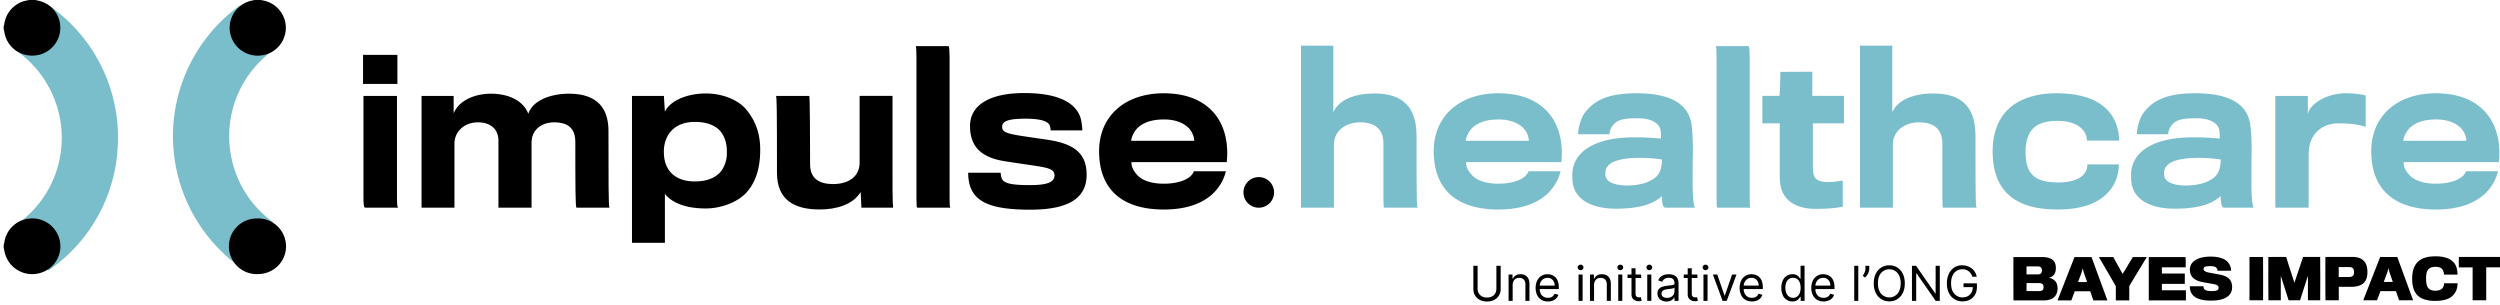
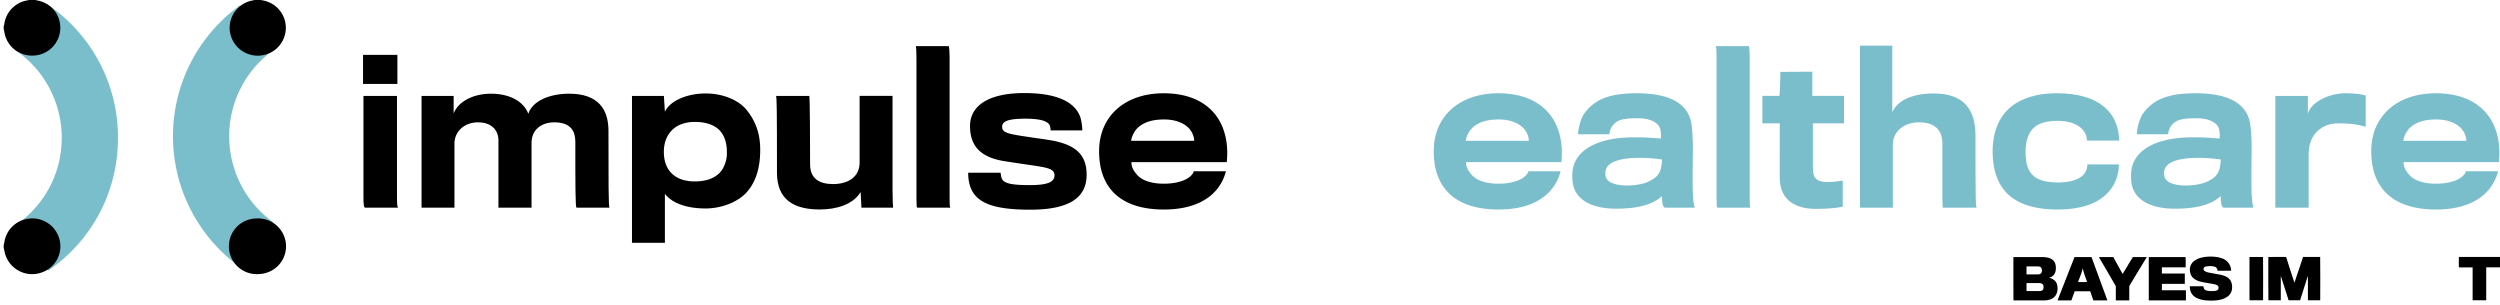
<svg xmlns="http://www.w3.org/2000/svg" width="673" height="82" viewBox="0 0 673 82" fill="none">
  <g clip-path="url(#clip0_2043_203)">
    <path d="M12.96 72.85 4.34 60.52a28.34 28.34 0 0 0 12.28-23.44c0-9.41-4.7-18.4-12.59-23.64L12.48 1A43.2 43.2 0 0 1 31.76 37.1c0 14.56-7.03 27.7-18.8 35.76Z" fill="#7ABECC" />
    <path d="M64.65 71.92a43.4 43.4 0 0 1-.08-70.45l8.9 12.12A28.44 28.44 0 0 0 61.7 36.67c0 9.16 4.41 17.83 11.8 23.11l-8.86 12.14Z" fill="#7ABECC" />
    <path d="M.99 65.96c.06-.24.14-.47.17-.7a7.52 7.52 0 0 1 6.42-6.38 7.55 7.55 0 0 1 8.57 6.2c.7 4.2-2.18 8-6.35 8.63a7.58 7.58 0 0 1-8.6-6.08c-.06-.32-.14-.63-.21-.95v-.72Z" fill="black" />
    <path d="m9.5 0 .74.16c3.09.66 5.4 3.01 5.9 6.1a7.5 7.5 0 0 1-6.05 8.58c-4 .74-7.8-1.66-8.78-5.54-.1-.4-.16-.83-.24-1.24-.01-.07-.05-.13-.08-.2v-.72c.06-.23.14-.46.17-.7A7.5 7.5 0 0 1 7 .17L7.85 0h1.64Z" fill="black" />
    <path d="m70.22 0 .84.17a7.49 7.49 0 0 1 .14 14.6 7.58 7.58 0 0 1-9.34-6.49A7.5 7.5 0 0 1 68.01.12l.56-.12h1.65Z" fill="black" />
    <path d="M69.4 58.8A7.52 7.52 0 0 1 77 66.3c0 4.19-3.4 7.51-7.67 7.49a7.49 7.49 0 1 1 .09-14.97Z" fill="black" />
    <path d="M106.98 22.59h-9.25v-7.82h9.25v7.82Zm.22 33.31h-8.92c-.33-.1-.44-.7-.44-3.17V25.82h9.03v26.8c0 2.46.05 3.12.33 3.28Z" fill="black" />
    <path d="M155.2 55.9c-.32 0-.32-6.29-.32-17.67 0-2.78-1.1-5.3-5.67-5.3-3.42 0-6.12 1.97-6.12 5.52V55.9h-8.91V37.85c0-3-2.04-4.92-5.51-4.92-3.9 0-6.33 2.73-6.33 5.63V55.9h-8.86V25.82h8.64v4.7c1.32-3.34 5.45-5.3 10.07-5.3 4.63 0 8.65 1.8 10.03 5.4 1.15-3.5 5.78-5.4 11-5.4 7.72 0 10.58 4.1 10.58 10 0 13.46 0 20.4.27 20.68h-8.86Z" fill="black" />
    <path d="M204.65 40.31c0 4.98-1.21 8.65-3.53 11.33-2.25 2.62-6.71 4.48-11.17 4.48s-8.76-1.1-10.96-3.94v13.19h-8.86V25.82h8.59l.27 4.27c1.1-2.52 5.23-4.93 11.07-4.93 4.46 0 8.86 1.75 11.06 4.6 2.1 2.68 3.53 5.9 3.53 10.55Zm-8.98.55c0-2.46-.66-4.54-2.2-6.02-1.38-1.25-3.47-2.02-6.44-2.02-2.37 0-4.3.66-5.67 1.8-1.76 1.48-2.65 3.67-2.65 6.24 0 2.4.67 4.37 2.04 5.74 1.38 1.42 3.47 2.24 6.28 2.24 3.47 0 5.89-1.09 7.27-3a8.3 8.3 0 0 0 1.37-4.98Z" fill="black" />
    <path d="m231.9 55.9-.22-4.21c-2.03 3.4-6.55 4.7-11 4.7-6.9 0-11.52-2.57-11.52-9.9 0-17.45-.05-20.45-.27-20.67h8.97c.17 0 .22 12.9.22 18.43 0 4 2.7 5.3 6.17 5.3 4.4 0 7.16-2.18 7.16-5.74v-18h8.86V51.2c0 2.73.11 4.43.16 4.7h-8.53Z" fill="black" />
    <path d="M255.85 55.9h-8.92c-.16-.1-.22-.49-.22-2.46V15.75c0-1.53-.05-2.84-.16-3.33h8.86c.11.43.22 1.47.22 2.84v37.85c0 1.59 0 2.52.22 2.8Z" fill="black" />
    <path d="M292.52 47.04c0 6.24-4.74 9.41-15.2 9.41-10.46 0-15.08-2.03-16.35-6.95a12.2 12.2 0 0 1-.33-3h8.75c0 .38.06.92.28 1.53.55 1.42 2.86 1.8 7.65 1.8 4.8 0 6.55-.88 6.55-2.63s-1.81-2.07-6.27-2.73c-1.16-.16-4.8-.71-6.6-.99-6.67-.93-9.87-3.82-9.87-9.57 0-5.36 4.85-8.86 14.6-8.86 8.3 0 13.54 2.14 15.08 6.46.39 1.15.55 3 .55 3.6h-8.53c0-.32-.11-1.25-.39-1.63-.6-.82-2.2-1.53-6.39-1.53-4.84 0-6.27.76-6.27 2.18 0 1.32.94 1.8 5.23 2.46 1.76.28 6 .88 7.05 1.04 7.26 1.1 10.46 3.78 10.46 9.41Z" fill="black" />
    <path d="M330.01 46.11a12.32 12.32 0 0 1-5.5 7.55c-2.65 1.7-6.33 2.74-11.24 2.74-6.71 0-12.16-1.97-15.08-6.57-1.49-2.35-2.31-5.36-2.31-9.13 0-3.45.94-6.51 2.64-8.92 2.92-4.21 8.15-6.67 14.76-6.67 6.94 0 11.67 2.51 14.37 6.4 2.25 3.28 3.08 7.6 2.59 12.14h-25.66c0 1.37.6 2.4 1.65 3.55 1.27 1.37 3.75 2.25 7.05 2.25 2.48 0 4.3-.44 5.56-.99 1.6-.7 2.37-1.7 2.53-2.35h8.65Zm-8.53-8.2c0-.88-.39-2.3-1.49-3.45-1.26-1.26-3.36-2.3-6.66-2.3-3.3 0-5.45.82-6.94 2.14-1.04.93-1.87 2.73-1.87 3.6h16.96Z" fill="black" />
-     <path d="M381.72 55.9h-9.09c-.27 0-.21-.54-.21-17.28 0-3.45-1.88-5.69-6.28-5.69-4.13 0-7.05 2.52-7.05 5.9V55.9h-8.86V12.3h8.7v17.9c1.43-3.23 5.5-5.04 11.12-5.04 7.76 0 11.28 3.88 11.28 11.38 0 19.09.06 19.3.4 19.36h-.01Z" fill="#7ABECC" />
    <path d="M420.1 46.11a12.32 12.32 0 0 1-5.51 7.55c-2.65 1.7-6.33 2.74-11.23 2.74-6.72 0-12.17-1.97-15.09-6.57-1.49-2.35-2.31-5.36-2.31-9.13 0-3.45.94-6.51 2.64-8.92 2.92-4.21 8.15-6.67 14.76-6.67 6.94 0 11.67 2.51 14.37 6.4 2.25 3.28 3.08 7.6 2.58 12.14h-25.65c0 1.37.6 2.4 1.65 3.55 1.27 1.37 3.75 2.25 7.05 2.25 2.48 0 4.3-.44 5.56-.99 1.6-.7 2.37-1.7 2.53-2.35h8.65Zm-8.54-8.2c0-.88-.39-2.3-1.49-3.45-1.26-1.26-3.36-2.3-6.66-2.3-3.3 0-5.45.82-6.94 2.14-1.04.93-1.87 2.73-1.87 3.6h16.96Z" fill="#7ABECC" />
    <path d="M456.27 55.9h-7.99c-.44 0-.88-.6-.88-3.12-2.25 2.08-5.94 3.4-12.33 3.4-7 0-11.5-2.69-11.78-7.77 0-.39-.06-1.31 0-1.97.33-4.98 5-9.2 15.63-9.46 2.54-.06 5.23.05 8.2.32 0-.6.06-1.3-.1-2.24-.33-1.97-2.6-3.23-6.22-3.23-3.03 0-5.01.28-6.11 1.37a4.25 4.25 0 0 0-1.44 2.95h-8.42c0-1.64.72-4.32 1.76-5.74 2.92-3.94 7.27-5.3 14.04-5.3 9.25 0 13.87 3 14.7 8.25.28 1.54.44 5.53.39 8-.06 1.85-.06 5.73-.06 8.03 0 2.52.17 5.8.6 6.51Zm-8.87-12.96a41.07 41.07 0 0 0-5.56-.44c-2.1 0-5.06.05-7.38 1.04-1.43.6-2.3 1.7-2.3 3 0 .88.1 1.37.7 2.03.83.88 2.93 1.37 5.13 1.37 1.87 0 4.35-.33 5.89-1.1 1.38-.7 2.7-1.47 3.2-3.39.27-.98.32-2.08.32-2.51Z" fill="#7ABECC" />
    <path d="M471.24 55.9h-8.92c-.16-.1-.22-.49-.22-2.46V15.75c0-1.53-.05-2.84-.16-3.33h8.86c.11.43.22 1.47.22 2.84v37.85c0 1.59 0 2.52.22 2.8Z" fill="#7ABECC" />
    <path d="M496.4 33.2h-8.37v12.1c0 2.89 1.21 3.71 4.13 3.71 1.21 0 2.97-.22 3.91-.38v7c-1.54.38-4.24.6-7.27.6-4.95 0-9.69-1.97-9.69-8.42V33.2h-4.68v-7.4H479c.22-.7.28-6.45.28-6.45l8.59-.05v6.5h8.53v7.4Z" fill="#7ABECC" />
    <path d="M532.19 55.9h-9.09c-.27 0-.22-.54-.22-17.28 0-3.45-1.87-5.69-6.27-5.69-4.13 0-7.05 2.52-7.05 5.9V55.9h-8.86V12.3h8.7v17.9c1.43-3.23 5.5-5.04 11.12-5.04 7.76 0 11.28 3.88 11.28 11.38 0 19.09.06 19.3.39 19.36Z" fill="#7ABECC" />
    <path d="M570.45 37.85h-8.64c0-1.04-.39-2.13-1.27-3.06-1.15-1.26-3.3-2.25-6.66-2.25-2.92 0-5.12.6-6.55 2.03-1.43 1.42-2.04 3.66-2.04 6.23 0 2.8.44 4.93 1.93 6.35 1.37 1.37 3.63 1.97 6.88 1.97s5.45-.82 6.6-1.91a4.14 4.14 0 0 0 1.22-2.96h8.47c0 2.8-.99 5.96-3.68 8.32-2.54 2.3-6.67 3.83-12.78 3.83-5.56 0-9.85-1.15-12.83-3.62-3.13-2.62-4.68-6.67-4.68-12.03 0-4.92 1.5-8.7 4.13-11.27 3.14-3.06 7.93-4.37 13.05-4.37 9.64 0 14.04 3.6 15.8 7.6a12.82 12.82 0 0 1 1.05 5.14Z" fill="#7ABECC" />
    <path d="M606.68 55.9h-7.98c-.44 0-.88-.6-.88-3.12-2.26 2.08-5.95 3.4-12.34 3.4-6.99 0-11.5-2.69-11.78-7.77 0-.39-.05-1.31 0-1.97.33-4.98 5.01-9.2 15.64-9.46 2.53-.06 5.23.05 8.2.32 0-.6.06-1.3-.1-2.24-.34-1.97-2.6-3.23-6.23-3.23-3.03 0-5 .28-6.11 1.37a4.26 4.26 0 0 0-1.43 2.95h-8.42c0-1.64.71-4.32 1.76-5.74 2.91-3.94 7.26-5.3 14.03-5.3 9.25 0 13.88 3 14.7 8.25.28 1.54.45 5.53.4 8-.06 1.85-.06 5.73-.06 8.03 0 2.52.16 5.8.6 6.51Zm-8.86-12.96a41.05 41.05 0 0 0-5.56-.44c-2.1 0-5.07.05-7.38 1.04-1.43.6-2.31 1.7-2.31 3 0 .88.1 1.37.71 2.03.83.88 2.92 1.37 5.12 1.37 1.87 0 4.35-.33 5.9-1.1 1.37-.7 2.7-1.47 3.19-3.39.27-.98.33-2.08.33-2.51Z" fill="#7ABECC" />
    <path d="M636.85 25.7v8.43c-2.1-.65-4.13-.93-7.27-.93-4.68 0-8.09 3-8.09 8.26V55.9h-8.97V25.82h8.75v4.86c.72-3.11 5.62-5.58 10.13-5.58 2.53 0 4.24.28 5.45.6Z" fill="#7ABECC" />
    <path d="M672.47 46.11a12.32 12.32 0 0 1-5.5 7.55c-2.65 1.7-6.33 2.74-11.23 2.74-6.72 0-12.17-1.97-15.09-6.57-1.49-2.35-2.31-5.36-2.31-9.13 0-3.45.93-6.51 2.64-8.92 2.92-4.21 8.15-6.67 14.76-6.67 6.94 0 11.67 2.51 14.37 6.4 2.25 3.28 3.08 7.6 2.59 12.14h-25.66c0 1.37.6 2.4 1.65 3.55 1.27 1.37 3.75 2.25 7.05 2.25 2.48 0 4.3-.44 5.56-.99 1.6-.7 2.37-1.7 2.53-2.35h8.65Zm-8.53-8.2c0-.88-.39-2.3-1.49-3.45-1.26-1.26-3.36-2.3-6.66-2.3-3.3 0-5.45.82-6.94 2.14-1.04.93-1.87 2.73-1.87 3.6h16.96Z" fill="#7ABECC" />
-     <path d="M338.66 55.91a4.12 4.12 0 1 0 0-8.23 4.12 4.12 0 0 0 0 8.23Z" fill="black" />
+     <path d="M338.66 55.91Z" fill="black" />
  </g>
-   <path d="M402.83 71.55h1.15v6.26a3.2 3.2 0 0 1-1.74 2.93c-.55.28-1.2.43-1.94.43s-1.38-.15-1.94-.44c-.55-.29-.97-.69-1.28-1.2-.3-.5-.45-1.08-.45-1.72v-6.26h1.14v6.16c0 .46.1.88.3 1.24.21.35.5.63.88.84.38.2.83.3 1.35.3.53 0 .98-.1 1.36-.3.38-.2.67-.49.87-.84.2-.36.3-.78.3-1.24v-6.16Zm4.38 5.18V81h-1.1v-7.1h1.06v1.12h.1c.16-.36.41-.65.75-.87.34-.22.78-.33 1.31-.33.48 0 .9.1 1.26.3.36.19.64.48.84.88.2.4.3.9.3 1.5V81h-1.09v-4.43c0-.56-.14-1-.43-1.3a1.54 1.54 0 0 0-1.2-.47c-.34 0-.65.07-.93.22-.27.15-.48.37-.64.66-.15.3-.23.64-.23 1.05Zm9.49 4.42c-.69 0-1.28-.15-1.77-.45-.5-.3-.88-.73-1.14-1.28a4.36 4.36 0 0 1-.4-1.91c0-.73.13-1.37.4-1.92a3 3 0 0 1 2.8-1.77c.36 0 .73.06 1.09.18a2.7 2.7 0 0 1 1.69 1.7c.17.44.26 1 .26 1.66v.46h-5.46v-.94h4.35c0-.4-.08-.75-.24-1.07a1.81 1.81 0 0 0-1.7-1.01c-.43 0-.8.1-1.12.32-.32.21-.56.49-.73.83-.17.34-.25.7-.25 1.1v.63c0 .53.1.99.28 1.36a2 2 0 0 0 .78.84c.33.2.71.29 1.15.29.3 0 .55-.04.78-.12.23-.08.44-.2.6-.37.17-.17.3-.37.4-.62l1.05.3c-.11.35-.3.67-.56.94-.26.27-.58.48-.97.63a3.6 3.6 0 0 1-1.3.22Zm8.24-.15v-7.1h1.1V81h-1.1Zm.56-8.27a.77.77 0 0 1-.55-.22.7.7 0 0 1-.23-.52c0-.2.08-.38.23-.52a.77.77 0 0 1 .55-.22c.21 0 .4.07.54.22.16.14.23.32.23.52s-.07.38-.23.52a.76.76 0 0 1-.54.22Zm3.62 4V81h-1.1v-7.1h1.06v1.12h.1c.16-.36.41-.65.75-.87.34-.22.78-.33 1.31-.33.48 0 .9.1 1.26.3.36.19.64.48.84.88.2.4.3.9.3 1.5V81h-1.09v-4.43c0-.56-.14-1-.43-1.3a1.54 1.54 0 0 0-1.2-.47c-.34 0-.65.07-.92.22s-.49.37-.65.66c-.15.3-.23.64-.23 1.05Zm6.51 4.27v-7.1h1.1V81h-1.1Zm.56-8.27a.78.78 0 0 1-.55-.22.7.7 0 0 1-.23-.52c0-.2.08-.38.23-.52a.78.78 0 0 1 .55-.22c.21 0 .4.07.54.22a.7.7 0 0 1 .23.52.7.7 0 0 1-.23.52.76.76 0 0 1-.54.22Zm5.61 1.18v.92h-3.67v-.92h3.67Zm-2.6-1.7h1.09v6.76c0 .3.04.54.13.7.1.14.21.24.35.3a1.94 1.94 0 0 0 .75.06l.19-.05.22.98a2.23 2.23 0 0 1-.81.13c-.3 0-.61-.06-.9-.2a1.8 1.8 0 0 1-.74-.6c-.19-.27-.28-.61-.28-1.03v-7.05Zm4.24 8.79v-7.1h1.1V81h-1.1Zm.56-8.27a.77.77 0 0 1-.55-.22.7.7 0 0 1-.23-.52c0-.2.07-.38.23-.52a.77.77 0 0 1 .55-.22c.2 0 .39.07.54.22.15.14.23.32.23.52s-.08.38-.23.52a.76.76 0 0 1-.55.22Zm4.61 8.44c-.45 0-.85-.09-1.22-.26a2.1 2.1 0 0 1-.87-.74 2.1 2.1 0 0 1-.33-1.18c0-.4.08-.74.24-1 .16-.25.38-.45.65-.6.26-.14.56-.24.88-.31.33-.08.66-.14.99-.18l1.04-.12c.27-.03.47-.09.6-.16.12-.07.18-.19.18-.37v-.03c0-.46-.12-.81-.37-1.06-.25-.26-.62-.38-1.12-.38-.52 0-.93.11-1.22.34-.3.23-.5.47-.63.73l-1.03-.37a2.48 2.48 0 0 1 1.75-1.52 4.22 4.22 0 0 1 1.88-.06c.3.05.58.16.86.33.28.16.51.41.7.75.18.34.27.78.27 1.35V81h-1.09v-.96h-.05a2.13 2.13 0 0 1-1.06.94c-.29.12-.63.19-1.05.19Zm.17-.98c.43 0 .8-.09 1.09-.26a1.73 1.73 0 0 0 .9-1.5v-1c-.04.06-.14.11-.3.16a5.1 5.1 0 0 1-1.12.2l-.46.05c-.28.04-.55.1-.8.18-.24.08-.43.2-.58.37a.93.93 0 0 0-.23.65c0 .38.14.67.42.86.29.2.65.29 1.08.29Zm8.16-6.28v.92h-3.68v-.92h3.68Zm-2.6-1.7h1.08v6.76c0 .3.05.54.13.7.1.14.21.24.36.3a1.92 1.92 0 0 0 .75.06l.18-.05.23.98a2.21 2.21 0 0 1-.82.13c-.3 0-.6-.06-.9-.2a1.8 1.8 0 0 1-.73-.6c-.2-.27-.29-.61-.29-1.03v-7.05Zm4.23 8.79v-7.1h1.1V81h-1.1Zm.56-8.27a.77.77 0 0 1-.55-.22.7.7 0 0 1-.23-.52c0-.2.08-.38.23-.52a.77.77 0 0 1 .55-.22c.21 0 .4.07.54.22.16.14.23.32.23.52s-.07.38-.23.52a.76.76 0 0 1-.54.22Zm8.33 1.18L464.83 81h-1.1l-2.63-7.1h1.19l1.95 5.66h.08l1.96-5.65h1.18Zm4.16 7.24c-.69 0-1.28-.15-1.77-.45-.5-.3-.88-.73-1.14-1.28a4.36 4.36 0 0 1-.4-1.91c0-.73.13-1.37.4-1.92a3 3 0 0 1 2.8-1.77c.36 0 .73.06 1.09.18a2.7 2.7 0 0 1 1.69 1.7c.17.44.26 1 .26 1.66v.46h-5.47v-.94h4.36c0-.4-.08-.75-.24-1.07a1.81 1.81 0 0 0-1.7-1.01c-.43 0-.8.1-1.12.32-.32.21-.56.49-.73.83-.17.34-.25.7-.25 1.1v.63c0 .53.1.99.28 1.36a2 2 0 0 0 .78.84c.33.2.72.29 1.16.29.28 0 .54-.04.77-.12.23-.08.44-.2.6-.37.17-.17.3-.37.4-.62l1.05.3c-.11.35-.3.67-.56.94-.26.27-.58.48-.97.63a3.6 3.6 0 0 1-1.3.22Zm10.92 0a2.77 2.77 0 0 1-2.63-1.72 4.61 4.61 0 0 1-.38-1.96c0-.74.13-1.39.39-1.94a2.81 2.81 0 0 1 2.64-1.72c.46 0 .83.08 1.1.24.26.15.47.32.61.51l.34.48h.1v-3.5h1.08V81h-1.05v-1.09h-.13l-.34.49c-.15.2-.36.37-.63.52-.28.15-.64.23-1.1.23Zm.15-.98c.44 0 .8-.11 1.1-.34.3-.23.54-.55.7-.96.15-.4.23-.88.23-1.42 0-.52-.08-.99-.23-1.39a1.82 1.82 0 0 0-1.8-1.27c-.46 0-.85.12-1.15.36-.3.23-.54.55-.7.96-.14.4-.22.85-.22 1.34 0 .5.08.97.23 1.38.16.41.39.74.7.98.3.24.68.36 1.14.36Zm8.22.98c-.68 0-1.27-.15-1.77-.45-.49-.3-.87-.73-1.14-1.28a4.36 4.36 0 0 1-.4-1.91c0-.73.14-1.37.4-1.92a3 3 0 0 1 2.8-1.77c.37 0 .74.06 1.1.18a2.7 2.7 0 0 1 1.69 1.7c.17.44.26 1 .26 1.66v.46h-5.47v-.94h4.36c0-.4-.08-.75-.24-1.07a1.81 1.81 0 0 0-1.7-1.01c-.43 0-.8.1-1.13.32-.31.21-.55.49-.72.83-.17.34-.25.7-.25 1.1v.63c0 .53.09.99.27 1.36.19.37.45.65.78.84.33.2.72.29 1.16.29.29 0 .55-.04.78-.12.23-.08.43-.2.6-.37.17-.17.3-.37.4-.62l1.05.3c-.11.35-.3.67-.56.94-.26.27-.59.48-.97.63a3.6 3.6 0 0 1-1.3.22Zm9.34-9.6V81h-1.09v-9.45h1.1Zm2.96 0v.83a3.34 3.34 0 0 1-1.16 2.33l-.6-.49c.2-.27.36-.56.5-.86.15-.3.22-.62.22-.97v-.84h1.04Zm9.56 4.72c0 1-.18 1.86-.54 2.59a4.06 4.06 0 0 1-1.48 1.68c-.63.4-1.35.59-2.15.59a3.96 3.96 0 0 1-3.64-2.27 5.76 5.76 0 0 1-.54-2.59c0-1 .18-1.86.54-2.58a3.96 3.96 0 0 1 3.63-2.27c.81 0 1.53.2 2.16.59.63.4 1.12.95 1.48 1.68.36.72.54 1.59.54 2.58Zm-1.1 0c0-.82-.14-1.5-.42-2.07a2.86 2.86 0 0 0-2.66-1.71 2.88 2.88 0 0 0-2.65 1.71c-.27.56-.4 1.25-.4 2.07 0 .82.13 1.51.4 2.08a2.88 2.88 0 0 0 2.66 1.71 2.86 2.86 0 0 0 2.65-1.71c.28-.57.41-1.26.41-2.08Zm10.52-4.72V81h-1.1l-5.16-7.42h-.09V81h-1.14v-9.45h1.1l5.17 7.44h.1v-7.44h1.12Zm8.76 2.95c-.1-.31-.24-.59-.4-.84a2.57 2.57 0 0 0-2.3-1.17 2.8 2.8 0 0 0-2.62 1.71c-.27.56-.4 1.25-.4 2.07 0 .82.13 1.51.4 2.08a3 3 0 0 0 1.12 1.27c.46.3.99.44 1.58.44.54 0 1.01-.12 1.43-.35.41-.23.73-.56.97-.99.23-.42.35-.93.35-1.5l.35.07h-2.85v-1.02h3.6v1.02c0 .78-.16 1.45-.5 2.03a3.44 3.44 0 0 1-1.36 1.34c-.58.31-1.24.47-2 .47a4.1 4.1 0 0 1-2.2-.6 3.98 3.98 0 0 1-1.48-1.67 5.89 5.89 0 0 1-.53-2.59c0-.75.1-1.42.3-2.01.2-.6.5-1.12.86-1.54a3.76 3.76 0 0 1 2.98-1.3 4.2 4.2 0 0 1 2.55.85 3.62 3.62 0 0 1 1.33 2.23h-1.18Z" fill="black" />
  <g clip-path="url(#clip1_2043_203)">
    <path d="m595.6 69.07.24.03c.73.04 1.45.15 2.15.39a3.6 3.6 0 0 1 2.64 3.37c-.1.03-3.41.04-3.65.01l-.02-.14c-.09-.49-.36-.82-.84-.96a5.37 5.37 0 0 0-2.25-.03c-.12.02-.22.06-.32.1-.44.2-.43.77-.17 1.02.11.1.24.18.37.24.33.16.68.25 1.04.31l2.1.39c.54.1 1.08.18 1.6.35.43.14.85.32 1.23.59.53.38.87.88 1.03 1.5.15.57.18 1.15.08 1.73a2.93 2.93 0 0 1-1.27 1.93 5.2 5.2 0 0 1-1.8.77c-.72.17-1.45.23-2.18.25-.58.01-1.15 0-1.72-.06a7.34 7.34 0 0 1-2.36-.57c-.43-.2-.82-.45-1.14-.8a2.99 2.99 0 0 1-.8-1.67c-.04-.24-.05-.49-.08-.75h3.66l.11.45a.9.9 0 0 0 .5.59c.26.12.54.18.81.21.53.06 1.07.06 1.6 0 .23-.02.45-.07.66-.17.25-.13.4-.32.42-.6.02-.32-.08-.58-.36-.75-.23-.14-.5-.23-.76-.28l-1.91-.35c-.72-.12-1.44-.22-2.13-.44-.5-.16-.99-.37-1.42-.69-.65-.48-1-1.14-1.1-1.93a2.88 2.88 0 0 1 1.09-2.84 5.07 5.07 0 0 1 1.92-.9c.6-.16 1.22-.25 1.84-.27.05 0 .1-.02.14-.03h1.04Z" fill="black" />
    <path d="M673 71.97h-3.71v8.86h-3.66v-8.85h-3.7c-.03-.13-.03-2.63 0-2.8l.15-.01h10.78l.14.01v2.79Z" fill="black" />
    <path d="m615.43 69.18 1.1 3.47c.36 1.15.73 2.3 1.13 3.46l2.33-6.94h4.6c.04.13.04 11.47.01 11.66h-3.31V74.36h-.04c-.7 2.15-1.38 4.31-2.07 6.47h-3.09l-2.06-6.46H614v.01l-.01.06v6.36l-.02.04h-3.31c-.04-.13-.05-11.4-.02-11.65.12-.03 4.5-.04 4.79-.01Z" fill="black" />
    <path d="m551.62 74.78.12.03c.59.14 1.1.42 1.52.86.31.33.48.74.56 1.18.14.72.1 1.42-.15 2.1a2.65 2.65 0 0 1-1.6 1.6c-.57.23-1.17.32-1.79.32h-8.24c-.04-.13-.05-11.21-.02-11.66h7.86c.58 0 1.16.06 1.73.24.53.18 1 .44 1.33.9.23.31.37.66.43 1.03.1.6.1 1.19-.06 1.77a2.13 2.13 0 0 1-1.53 1.56l-.08.02-.08.03v.02Zm-6.08 3.58h3.52c.2 0 .4-.03.58-.12.23-.1.38-.28.44-.53a2 2 0 0 0 .02-.67.83.83 0 0 0-.55-.73c-.17-.07-.35-.1-.53-.1h-3.4l-.08.01v2.14Zm0-4.5H548.8c.39-.05.68-.22.82-.6.1-.3.1-.6 0-.91a.79.79 0 0 0-.58-.57 2.37 2.37 0 0 0-.54-.07h-2.96v2.15Z" fill="black" />
    <path d="M581.98 76.42v1.72h6.47v2.72h-10V69.21h9.91c.04.11.05 2.47.02 2.75h-6.4v1.68h6.17v2.78h-6.17Z" fill="black" />
-     <path d="M657.96 76.26h3.63c0 .16-.02.31-.03.47a5 5 0 0 1-.33 1.43 4.13 4.13 0 0 1-2.4 2.33 7.1 7.1 0 0 1-1.74.42c-.59.07-1.18.1-1.78.09a8.9 8.9 0 0 1-2.88-.48 4.2 4.2 0 0 1-2.18-1.69 5.3 5.3 0 0 1-.7-1.77c-.2-.93-.23-1.86-.17-2.8a7.3 7.3 0 0 1 .37-1.94 4.46 4.46 0 0 1 2.9-2.89 7.4 7.4 0 0 1 1.89-.38c.38-.03.76-.05 1.13-.05.9 0 1.8.08 2.67.34.6.17 1.17.43 1.67.81a3.7 3.7 0 0 1 1.36 2.15c.1.46.17.92.2 1.4v.22h-3.63l-.05-.36c-.03-.23-.1-.46-.2-.68-.2-.48-.56-.8-1.08-.93a4 4 0 0 0-1.9-.02c-.72.17-1.18.63-1.4 1.32-.11.36-.16.72-.19 1.1-.03.55-.03 1.1.03 1.65.04.33.1.66.22.97.23.59.64.99 1.25 1.16.68.18 1.36.18 2.03-.02.7-.2 1.1-.68 1.24-1.38l.07-.47Z" fill="black" />
-     <path d="M640.75 69.18h4.6l4.26 11.65h-3.78l-.85-2.46h-4.17l-.9 2.46h-3.7v-.03c0-.04.02-.09.04-.13l4.5-11.5Zm2.2 3.03-.04.2c-.08.3-.14.62-.25.92-.29.81-.6 1.61-.9 2.42l-.04.14h2.41c0-.04 0-.07-.02-.1l-.36-1.05c-.27-.8-.59-1.59-.75-2.43l-.04-.1Z" fill="black" />
    <path d="M567.3 80.86h-3.77l-.85-2.46h-4.16l-.91 2.46h-3.72l4.56-11.65h4.59l4.27 11.65Zm-7.88-4.94c.19.03 2.29.02 2.42-.01l-.2-.61c-.33-.99-.74-1.94-.95-2.97l-.04-.06-.05.2c-.09.39-.18.77-.32 1.14l-.74 1.96-.13.35Z" fill="black" />
-     <path d="M629.6 77.2v3.63h-3.58c-.03-.12-.05-11.4-.01-11.65l.13-.01h7.25c.54 0 1.07.07 1.6.24a3.06 3.06 0 0 1 2.13 2.24 6.3 6.3 0 0 1 .03 3 3.01 3.01 0 0 1-2.03 2.23c-.59.21-1.2.31-1.82.32h-3.7Zm-.03-2.63H632.4c.13 0 .26-.02.39-.04.52-.08.84-.4.89-.92.03-.29.03-.58-.02-.86a.94.94 0 0 0-.68-.78 1.73 1.73 0 0 0-.48-.07h-2.92v2.67Z" fill="black" />
    <path d="M569.58 80.86V77.19c0-.1-.02-.2-.08-.3l-4.37-7.51-.1-.17h3.87l2.5 4.52c.16-.21.28-.43.41-.64l.4-.65a224.82 224.82 0 0 1 1.56-2.59l.39-.64h3.74l-.08.16-3.1 5.1-1.45 2.41a.49.49 0 0 0-.07.27v3.71h-3.62Z" fill="black" />
    <path d="M605.56 69.18h3.65c.03.11.04 11.41.01 11.65h-3.66V69.18Z" fill="black" />
  </g>
  <defs>
    <clipPath id="clip0_2043_203">
      <rect width="673" height="74" fill="white" />
    </clipPath>
    <clipPath id="clip1_2043_203">
      <rect width="131" height="12" fill="white" transform="translate(542 69)" />
    </clipPath>
  </defs>
</svg>